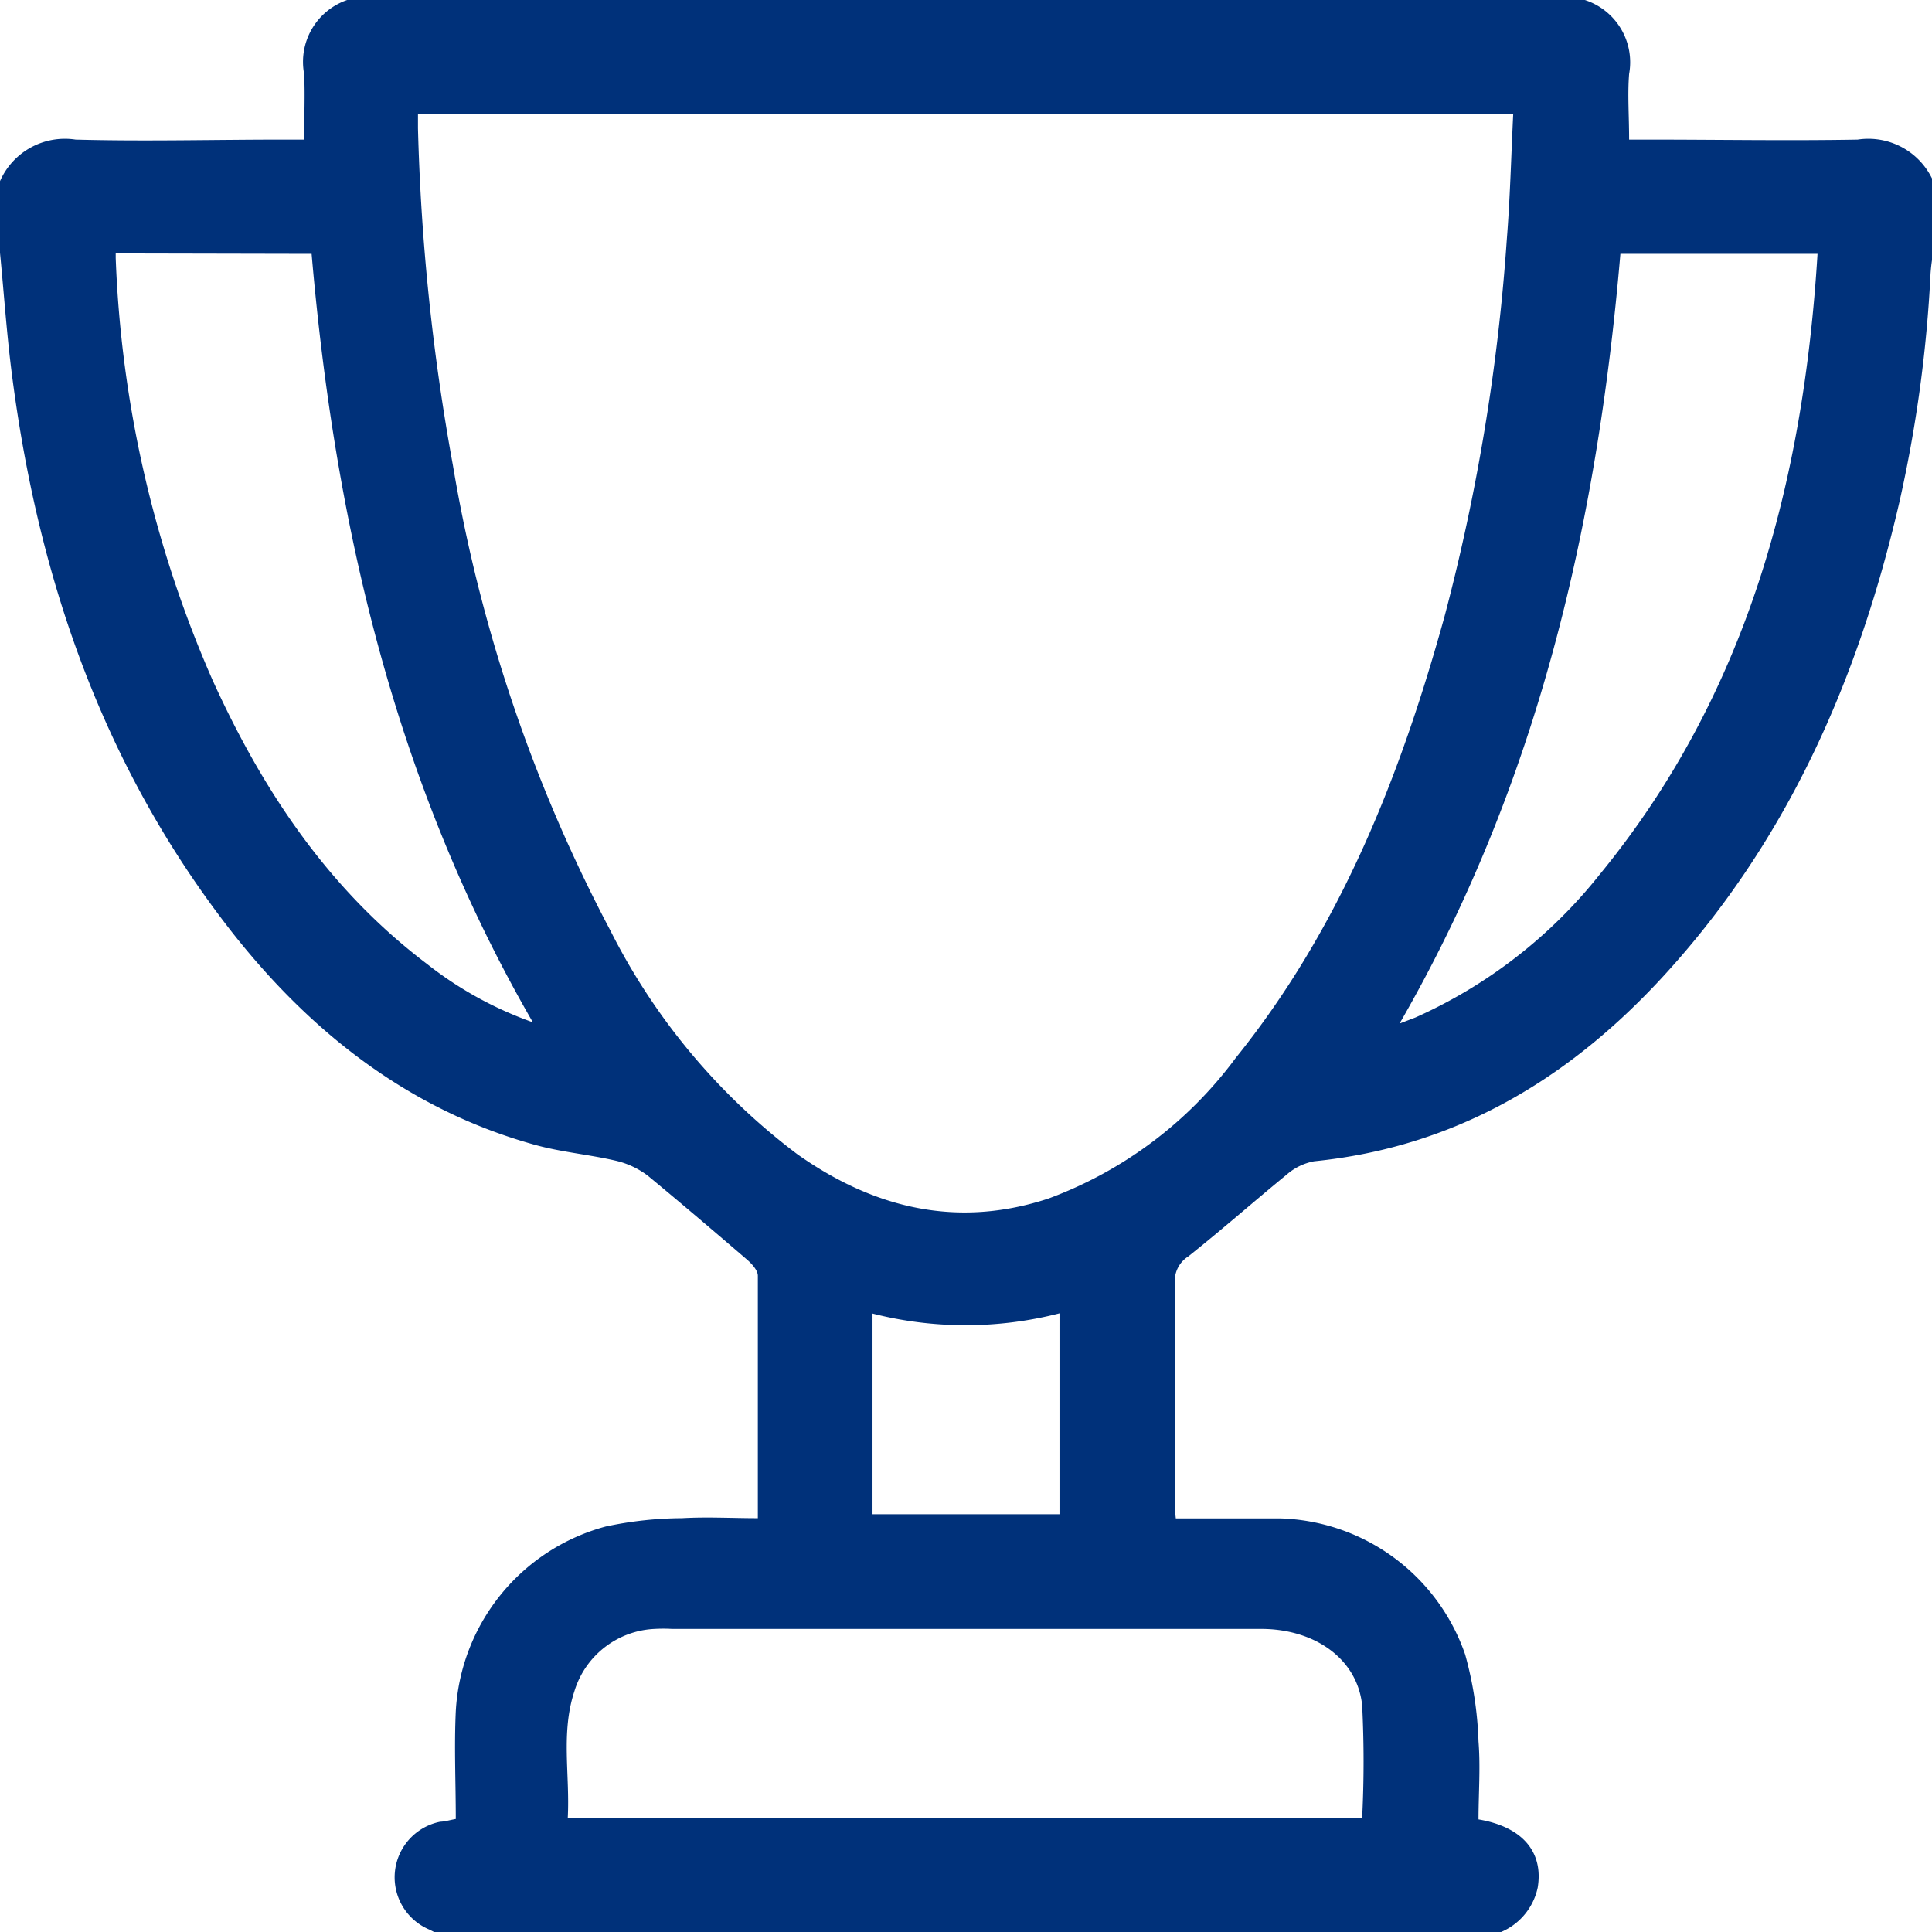
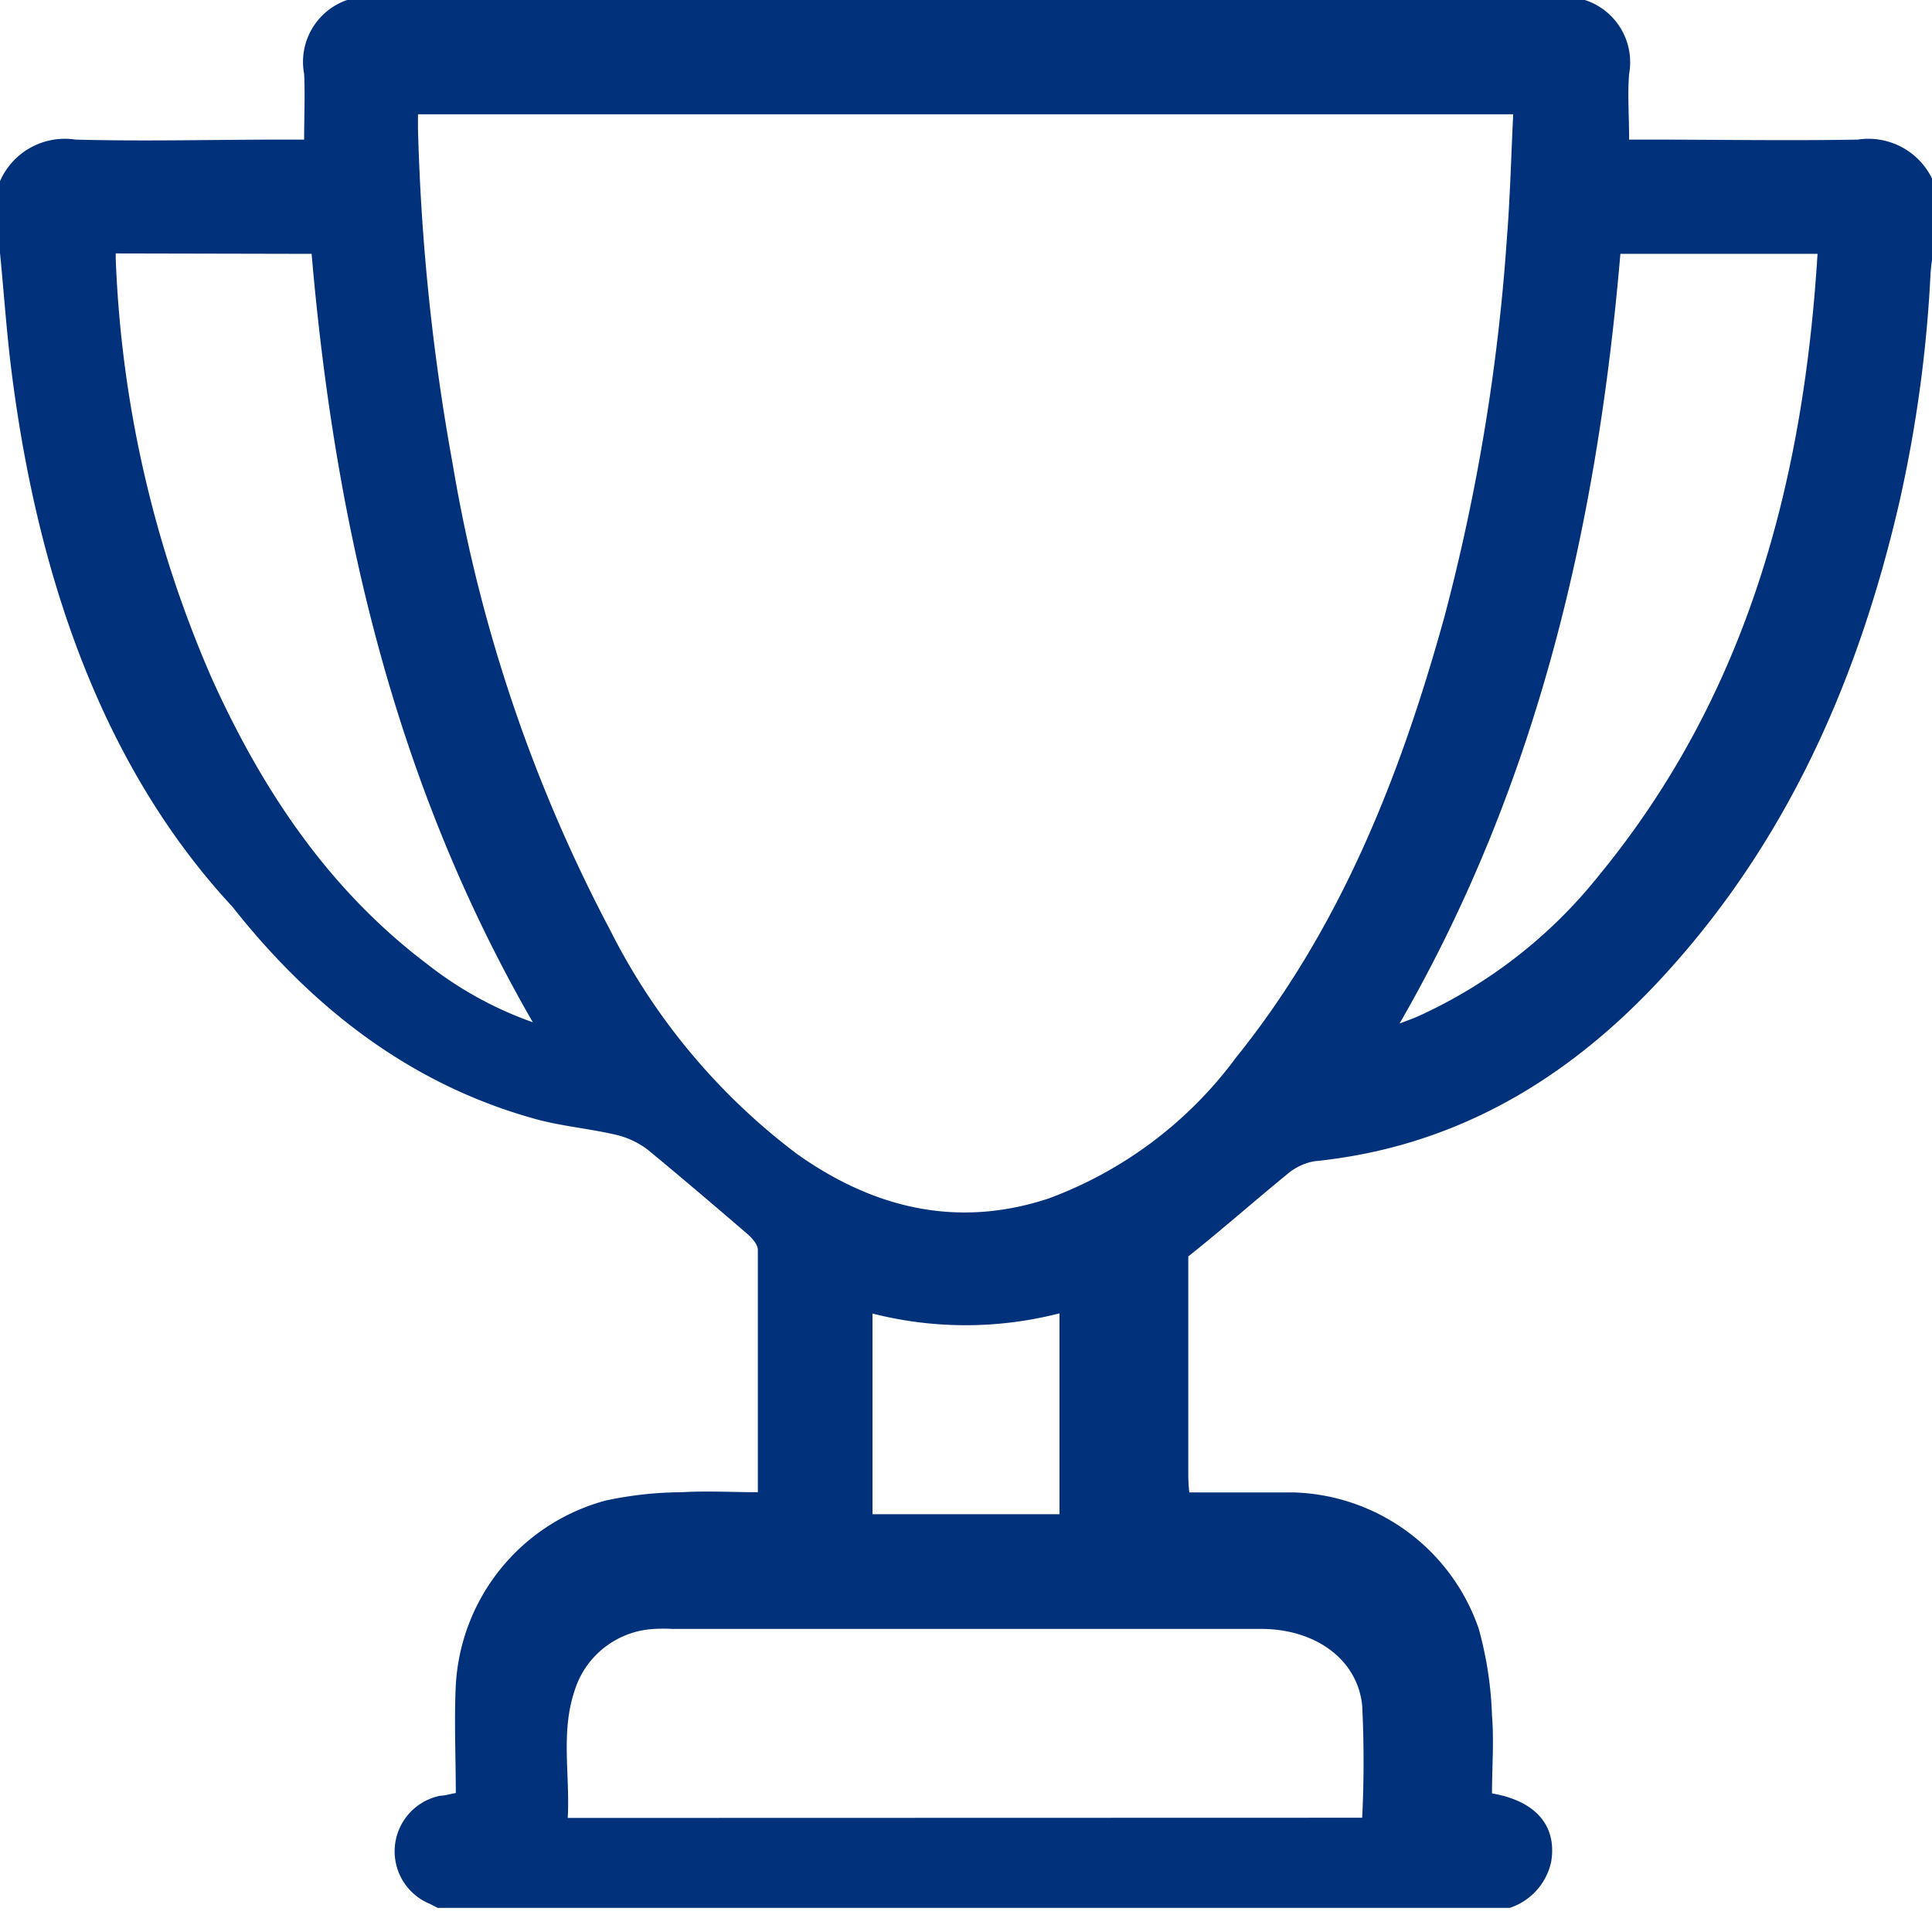
<svg xmlns="http://www.w3.org/2000/svg" viewBox="0 0 93 93">
  <defs>
    <style>.cls-1{fill:#00317a;}</style>
  </defs>
  <g id="Livello_2" data-name="Livello 2">
    <g id="Livello_1-2" data-name="Livello 1">
-       <path class="cls-1" d="M0,12.17V8.72a3.41,3.41,0,0,1,3.64-2c3.32.09,6.64,0,10,0h1c0-1.12.05-2.15,0-3.16A3.15,3.15,0,0,1,16.71,0H76.29a3.15,3.15,0,0,1,2.13,3.56c-.08,1,0,2,0,3.16h1c3.32,0,6.65.06,10,0a3.41,3.41,0,0,1,3.64,2v3.45a8.22,8.22,0,0,0-.13,1,64.24,64.24,0,0,1-1.5,11c-2,8.66-5.5,16.57-11.65,23.13-4.49,4.78-9.86,7.93-16.52,8.6a2.76,2.76,0,0,0-1.32.64c-1.59,1.3-3.13,2.66-4.74,3.94a1.4,1.4,0,0,0-.65,1.25c0,3.45,0,6.91,0,10.36,0,.29,0,.58.05,1,1.7,0,3.33,0,5,0a9.72,9.72,0,0,1,8.93,6.56,17.68,17.68,0,0,1,.64,4.18c.1,1.25,0,2.52,0,3.75,2.13.36,3.13,1.58,2.85,3.28a3,3,0,0,1-2,2.23H21.07l-.39-.2a2.73,2.73,0,0,1,.52-5.2c.2,0,.41-.07.74-.13,0-1.74-.08-3.47,0-5.18a9.76,9.76,0,0,1,7.22-8.9,17.94,17.94,0,0,1,3.67-.4c1.2-.07,2.4,0,3.65,0,0-4,0-7.83,0-11.67,0-.27-.31-.6-.56-.81-1.56-1.34-3.12-2.67-4.73-4a4.07,4.07,0,0,0-1.56-.73c-1.29-.3-2.63-.41-3.91-.77-6-1.67-10.72-5.37-14.53-10.2C4.92,36.9,1.78,27.69.54,17.76.31,15.9.18,14,0,12.17ZM20.12,5.5v.67A105.08,105.08,0,0,0,21.8,22.39a74.15,74.15,0,0,0,7.58,22.4,30.82,30.82,0,0,0,9,10.77c3.69,2.61,7.71,3.58,12.1,2.13a19.69,19.69,0,0,0,9-6.76c5.05-6.27,7.93-13.58,10.05-21.24a96.74,96.74,0,0,0,3-18.13c.16-2,.21-4,.31-6.06Zm45.45,82a54,54,0,0,0,0-5.41c-.23-2.23-2.27-3.68-4.87-3.68H32.34a7.5,7.5,0,0,0-.82,0,4.24,4.24,0,0,0-3.87,3c-.66,2-.21,4-.32,6.1Zm-60-75.3c0,.11,0,.17,0,.22a55.63,55.63,0,0,0,4.65,20.29c2.41,5.32,5.59,10.1,10.32,13.68a17.84,17.84,0,0,0,5.11,2.82C19,37.7,16.12,25.2,15,12.22ZM67.37,49.27l.76-.29A23.6,23.6,0,0,0,77,42.1c7.1-8.66,9.81-18.88,10.49-29.88H78C76.89,25.2,74.05,37.69,67.37,49.27ZM42,63.23v9.66h9V63.22A18.16,18.16,0,0,1,42,63.23Z" />
+       <path class="cls-1" d="M0,12.17V8.72a3.41,3.41,0,0,1,3.64-2c3.32.09,6.64,0,10,0h1c0-1.12.05-2.15,0-3.16A3.15,3.15,0,0,1,16.71,0H76.29a3.15,3.15,0,0,1,2.13,3.56c-.08,1,0,2,0,3.16h1c3.32,0,6.65.06,10,0a3.41,3.41,0,0,1,3.64,2v3.45a8.22,8.22,0,0,0-.13,1,64.24,64.24,0,0,1-1.5,11c-2,8.66-5.5,16.57-11.65,23.13-4.49,4.78-9.86,7.93-16.52,8.6a2.76,2.76,0,0,0-1.32.64c-1.59,1.3-3.13,2.66-4.74,3.94c0,3.45,0,6.91,0,10.36,0,.29,0,.58.05,1,1.7,0,3.33,0,5,0a9.72,9.72,0,0,1,8.93,6.56,17.68,17.68,0,0,1,.64,4.18c.1,1.25,0,2.52,0,3.75,2.13.36,3.13,1.58,2.85,3.28a3,3,0,0,1-2,2.23H21.07l-.39-.2a2.73,2.73,0,0,1,.52-5.2c.2,0,.41-.07.74-.13,0-1.74-.08-3.47,0-5.18a9.76,9.76,0,0,1,7.22-8.9,17.94,17.94,0,0,1,3.67-.4c1.2-.07,2.4,0,3.65,0,0-4,0-7.83,0-11.67,0-.27-.31-.6-.56-.81-1.56-1.34-3.12-2.67-4.73-4a4.07,4.07,0,0,0-1.56-.73c-1.29-.3-2.63-.41-3.91-.77-6-1.67-10.72-5.37-14.53-10.2C4.92,36.9,1.78,27.69.54,17.76.31,15.9.18,14,0,12.17ZM20.12,5.5v.67A105.08,105.08,0,0,0,21.8,22.39a74.15,74.15,0,0,0,7.58,22.4,30.82,30.82,0,0,0,9,10.77c3.69,2.61,7.71,3.58,12.1,2.13a19.69,19.69,0,0,0,9-6.76c5.05-6.27,7.93-13.58,10.05-21.24a96.74,96.74,0,0,0,3-18.13c.16-2,.21-4,.31-6.06Zm45.45,82a54,54,0,0,0,0-5.41c-.23-2.23-2.27-3.68-4.87-3.68H32.34a7.5,7.5,0,0,0-.82,0,4.24,4.24,0,0,0-3.87,3c-.66,2-.21,4-.32,6.1Zm-60-75.3c0,.11,0,.17,0,.22a55.63,55.63,0,0,0,4.65,20.29c2.41,5.32,5.59,10.1,10.32,13.68a17.84,17.84,0,0,0,5.11,2.82C19,37.7,16.12,25.2,15,12.22ZM67.37,49.27l.76-.29A23.6,23.6,0,0,0,77,42.1c7.1-8.66,9.81-18.88,10.49-29.88H78C76.89,25.2,74.05,37.69,67.37,49.27ZM42,63.23v9.66h9V63.22A18.16,18.16,0,0,1,42,63.23Z" />
    </g>
  </g>
</svg>